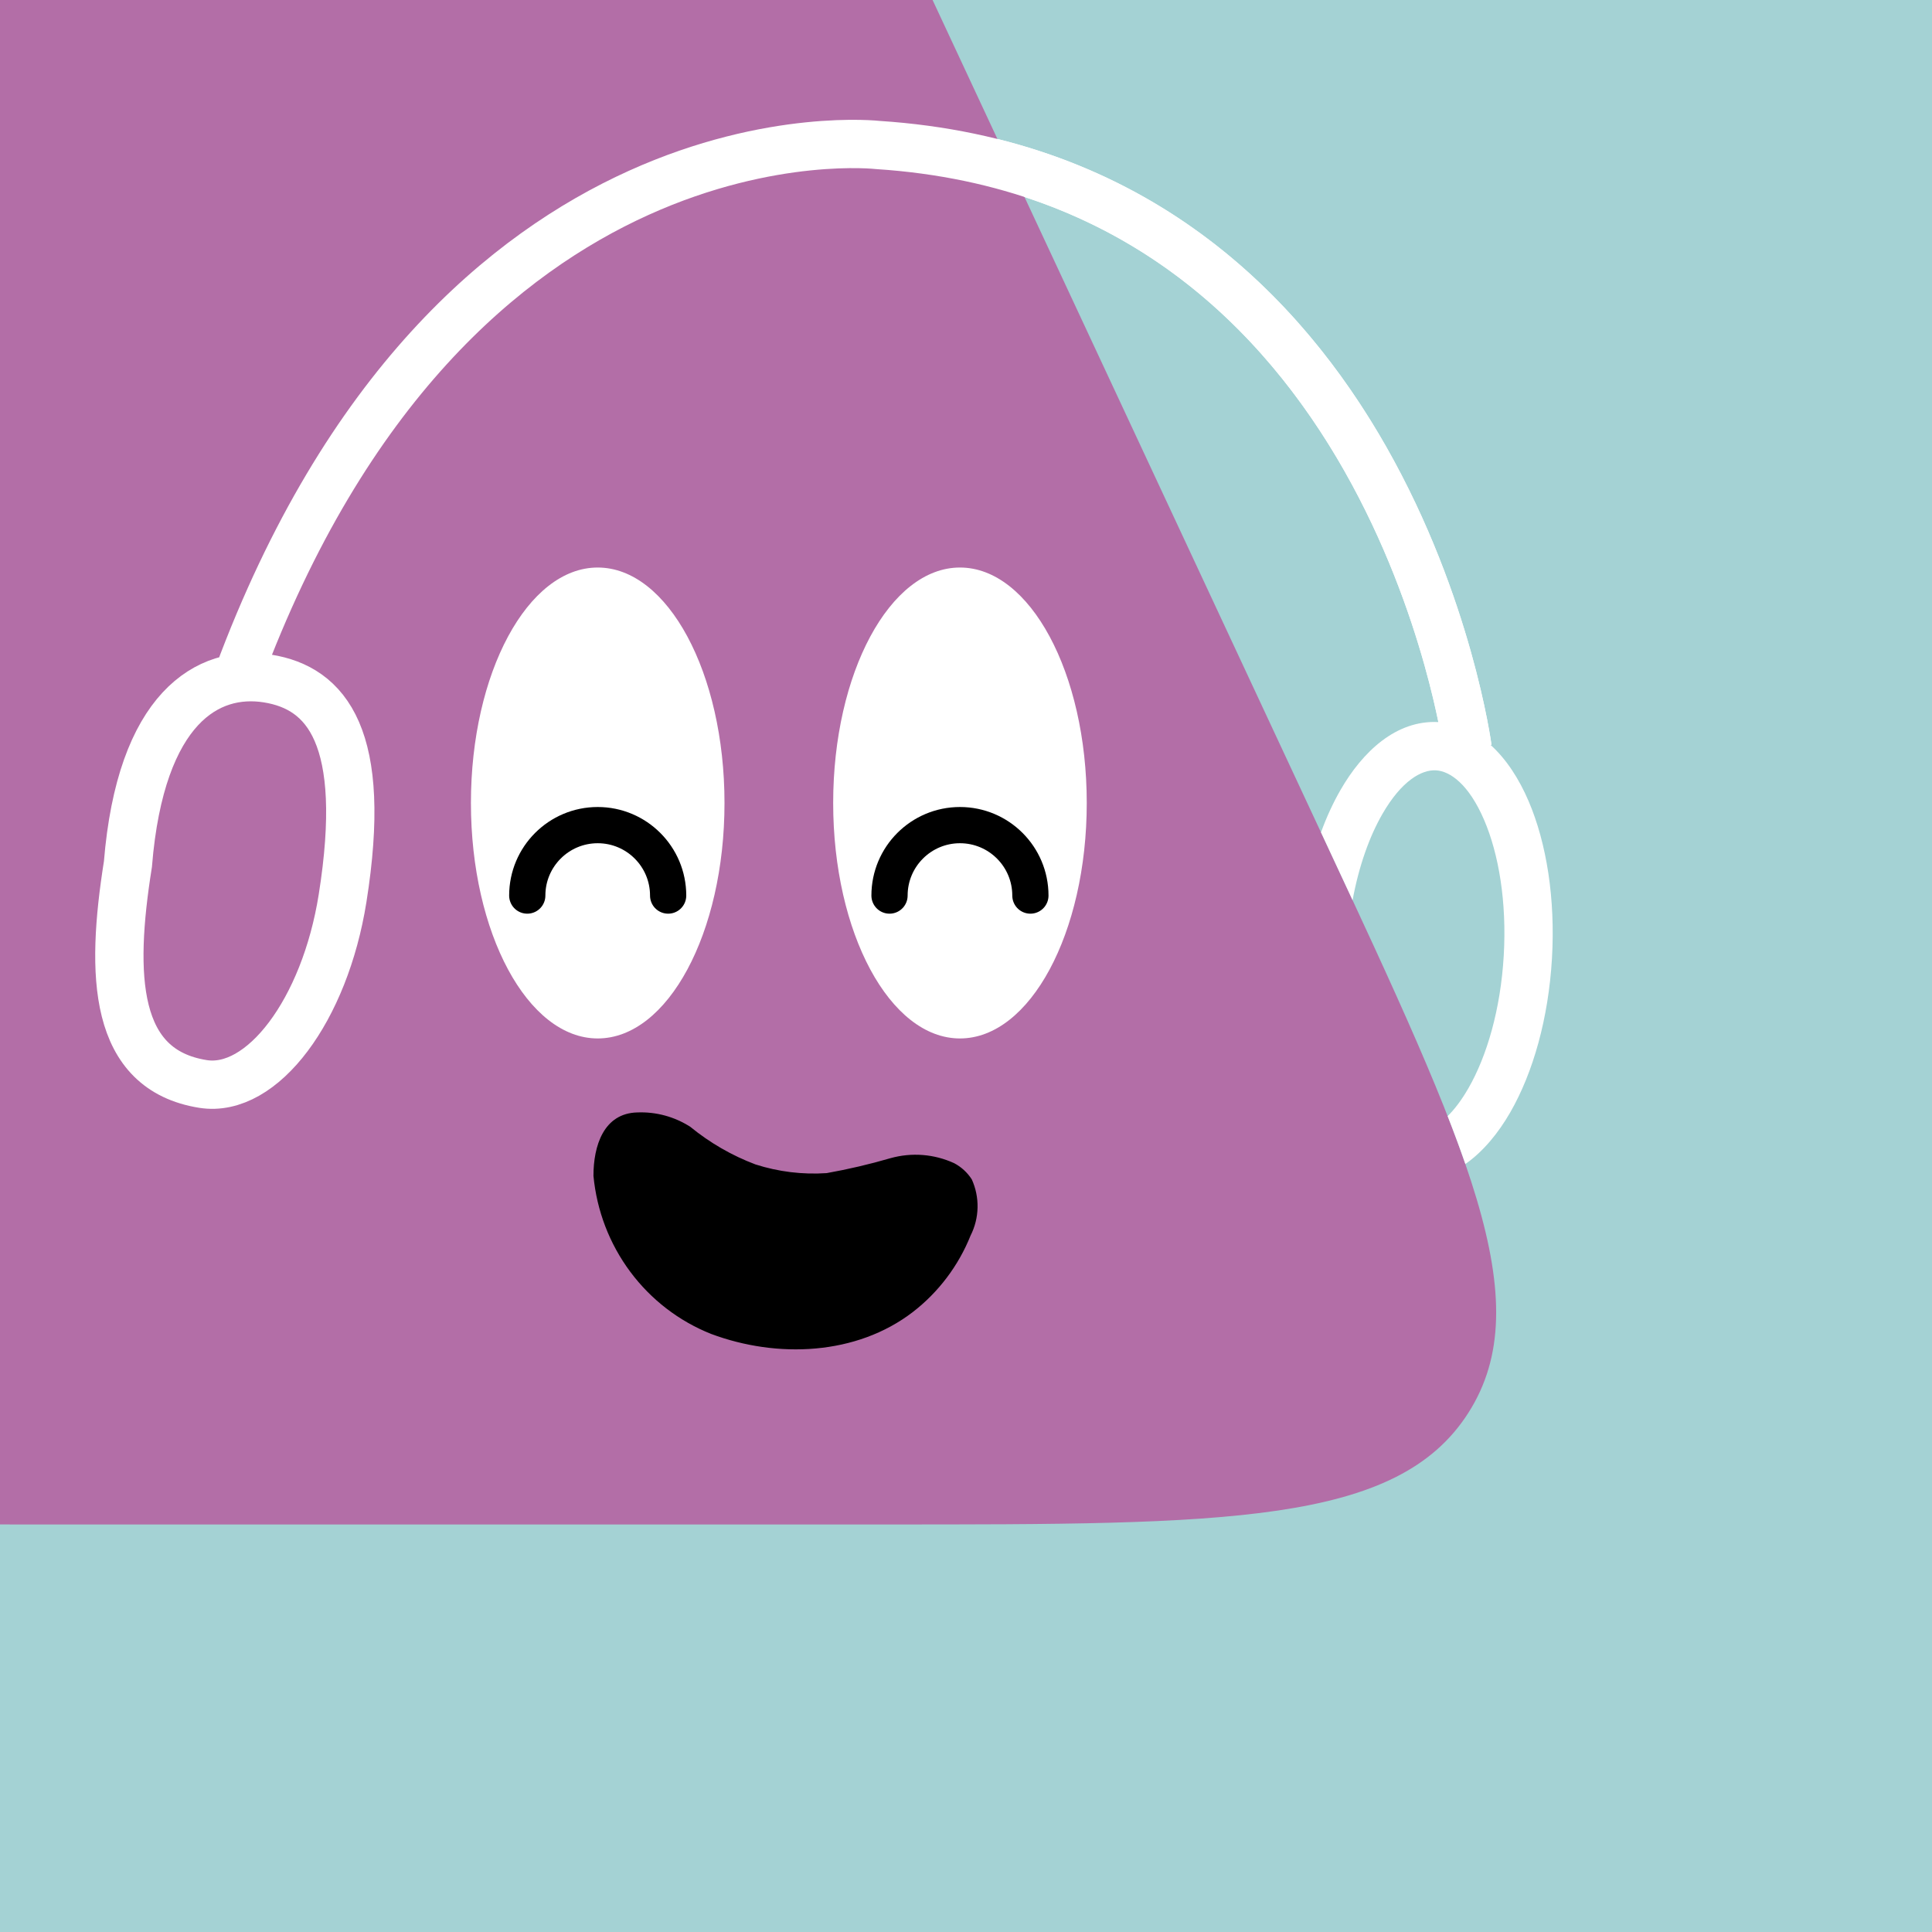
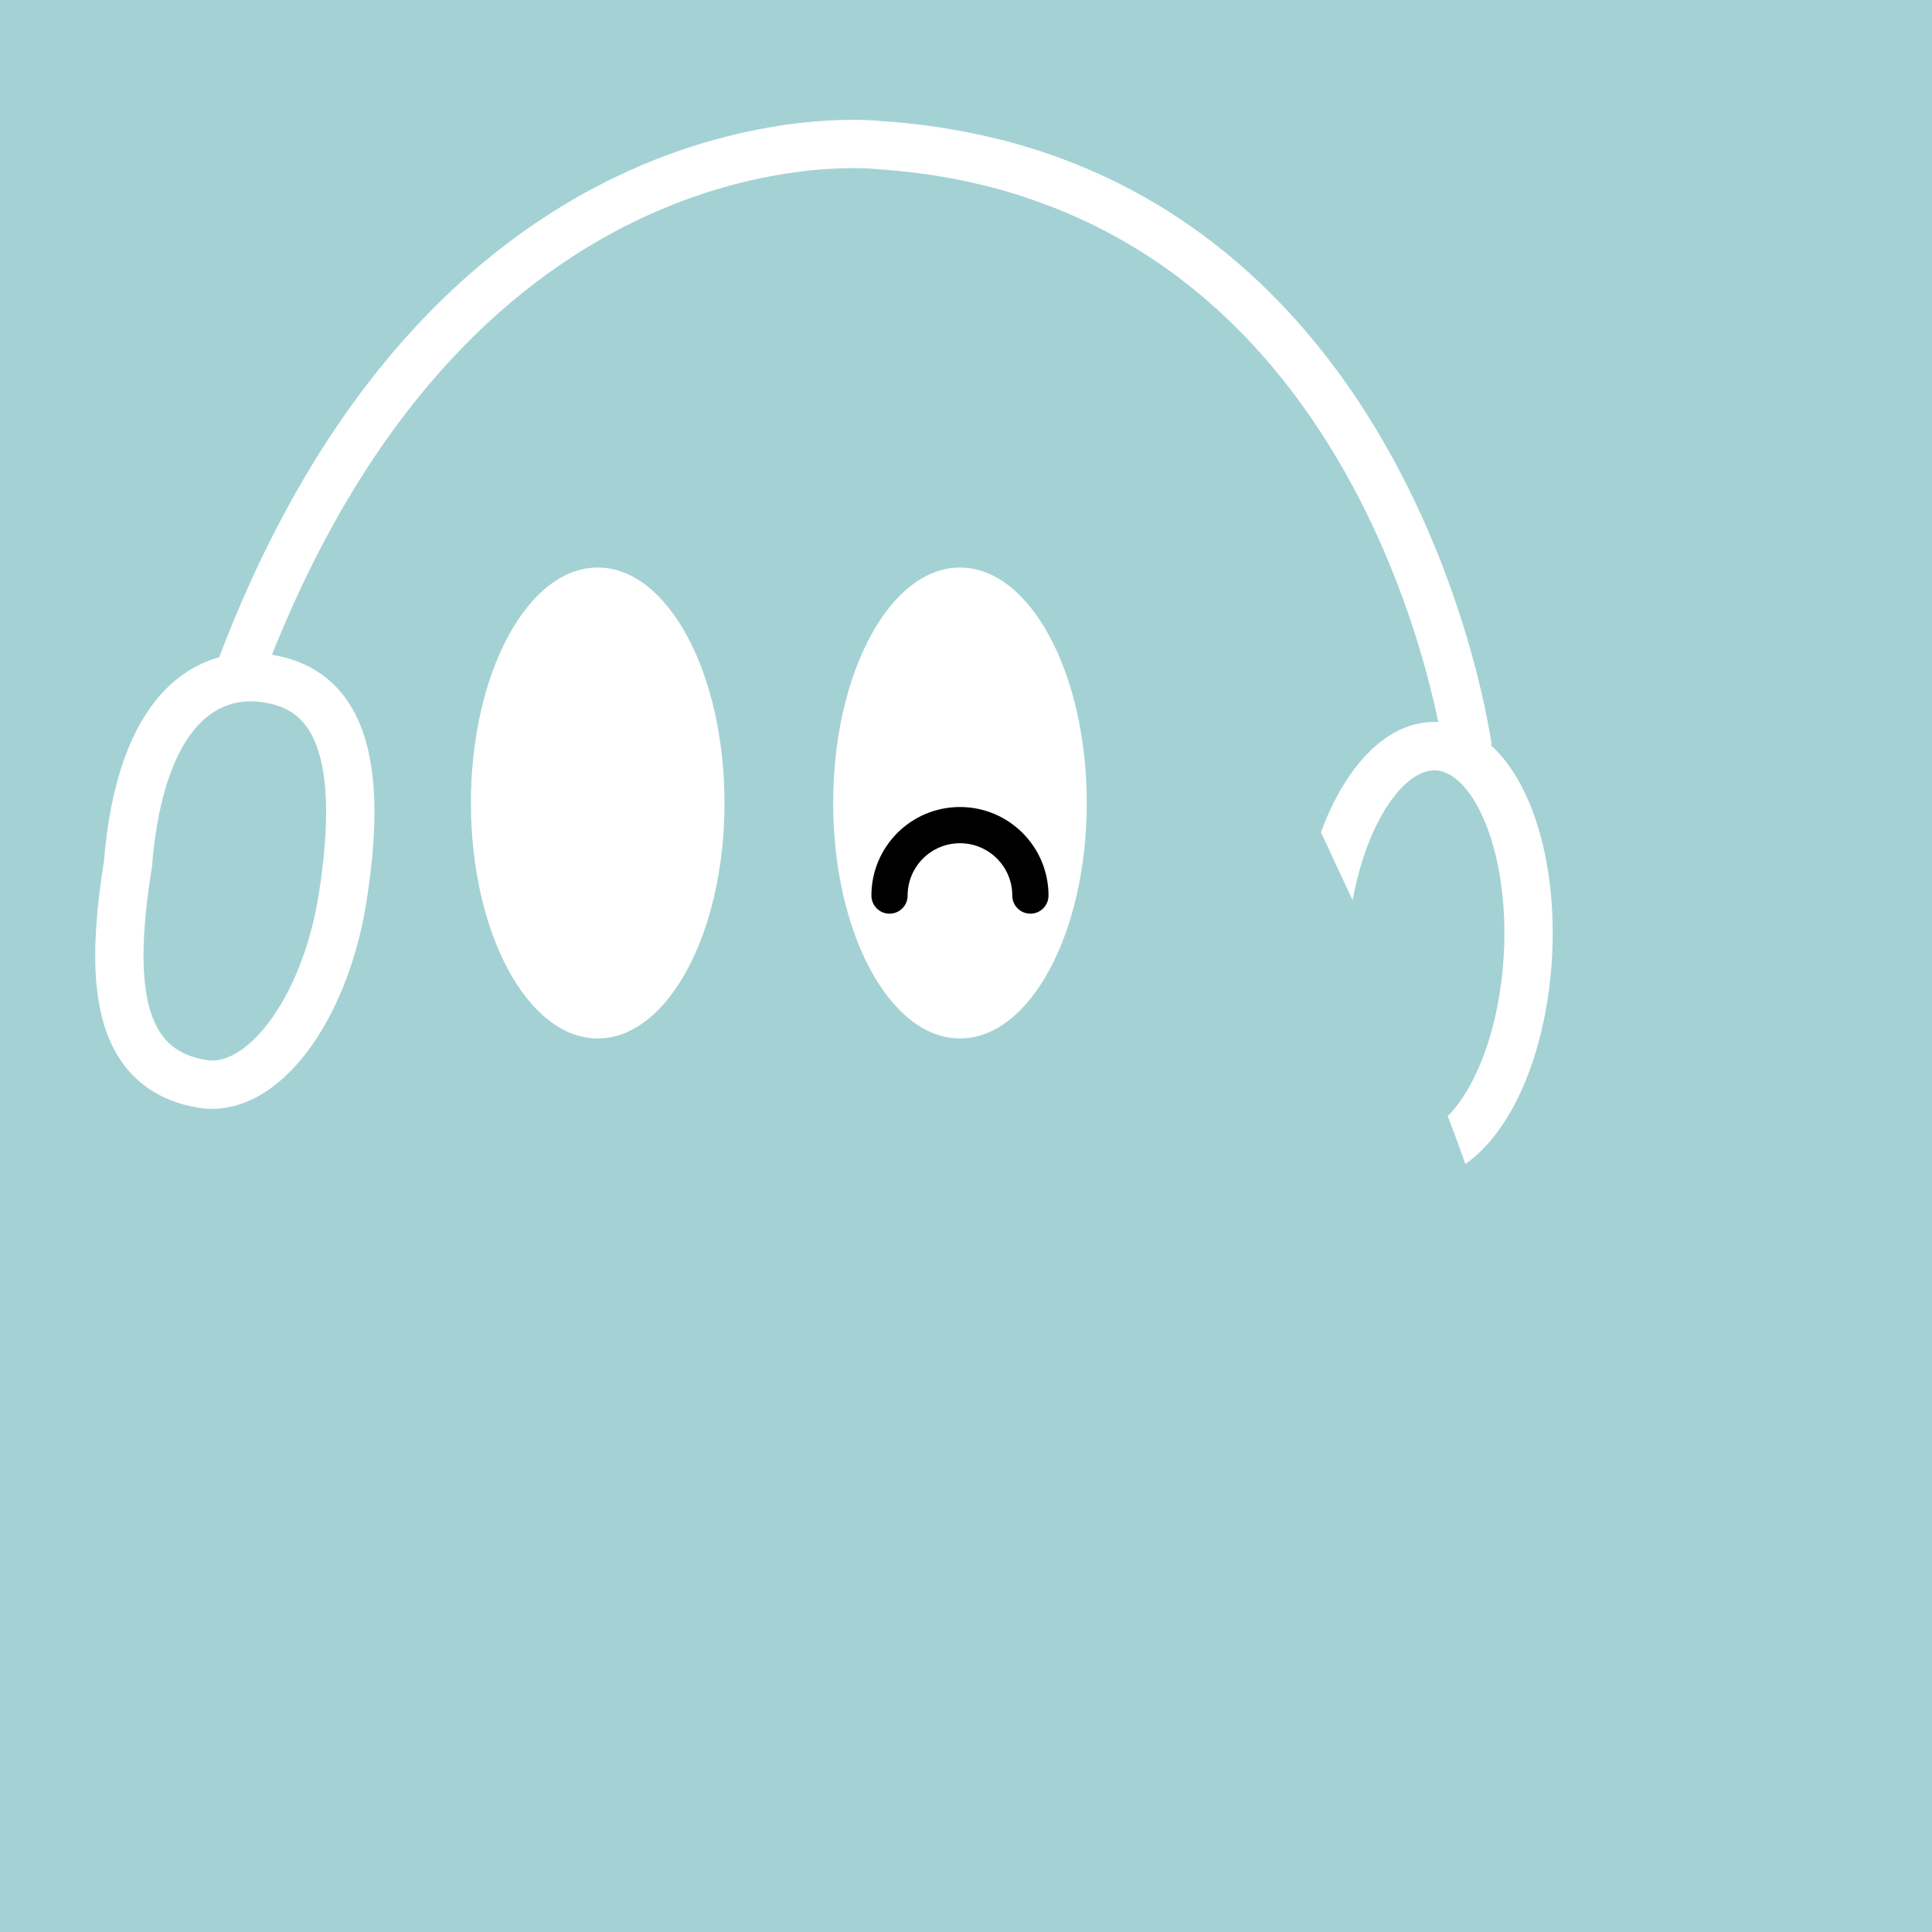
<svg xmlns="http://www.w3.org/2000/svg" width="48" height="48" viewBox="0 0 160 160" fill="none">
  <rect x="0" y="0" width="160" height="160" fill="#333333" stroke="none" />
  <g clip-path="url(#clip0_439_4646)">
    <rect width="160" height="160" fill="#A4D2D4" />
-     <path d="M36.925 -38C46.45 -38 51.214 -38 55.245 -36.112C56.806 -35.381 58.266 -34.451 59.589 -33.345C63.004 -30.491 65.018 -26.175 69.046 -17.542L109.586 69.336C121.532 94.937 127.505 107.738 121.61 116.994C115.715 126.25 101.589 126.25 73.338 126.25H4.028C-23.318 126.25 -36.992 126.25 -42.922 117.277C-48.852 108.303 -43.491 95.725 -32.769 70.568L4.316 -16.451C8.183 -25.525 10.117 -30.062 13.576 -33.077C14.914 -34.243 16.402 -35.226 18 -36C22.129 -38 27.061 -38 36.925 -38Z" fill="#B36EA7" />
  </g>
  <defs>
    <clipPath id="clip0_439_4646">
      <rect width="160" height="160" fill="white" />
    </clipPath>
  </defs>
-   <path d="M49.148 97.382C49.421 100.264 50.475 103.011 52.193 105.319C53.911 107.628 56.228 109.41 58.888 110.469C64.371 112.515 70.923 112.245 75.598 108.656C77.722 107.015 79.374 104.827 80.379 102.323C80.742 101.604 80.94 100.812 80.957 100.006C80.974 99.201 80.811 98.402 80.479 97.671C80.116 97.106 79.615 96.645 79.024 96.332C77.37 95.571 75.503 95.423 73.747 95.915C72.007 96.422 70.241 96.835 68.458 97.153C66.463 97.287 64.463 97.042 62.561 96.432C60.609 95.695 58.788 94.644 57.169 93.319C55.864 92.481 54.336 92.065 52.788 92.127C49.985 92.188 49.143 94.911 49.148 97.382Z" fill="black" />
  <path d="M49.5 86C55.299 86 60 77.27 60 66.5C60 55.73 55.299 47 49.5 47C43.701 47 39 55.73 39 66.5C39 77.27 43.701 86 49.5 86Z" fill="white" />
-   <path d="M55.333 74.167C55.333 70.945 52.721 68.333 49.5 68.333C46.278 68.333 43.666 70.945 43.666 74.167" stroke="black" stroke-width="3" stroke-linecap="round" />
  <path d="M79.5 86C85.299 86 90 77.27 90 66.5C90 55.73 85.299 47 79.5 47C73.701 47 69 55.73 69 66.5C69 77.27 73.701 86 79.5 86Z" fill="white" />
  <path d="M85.333 74.167C85.333 70.945 82.722 68.333 79.5 68.333C76.278 68.333 73.666 70.945 73.666 74.167" stroke="black" stroke-width="3" stroke-linecap="round" />
  <path fill-rule="evenodd" clip-rule="evenodd" d="M121.355 96.4C122.842 95.361 124.095 93.819 125.073 92.12C126.974 88.817 128.237 84.315 128.526 79.385C128.816 74.456 128.089 69.837 126.587 66.334C125.824 64.554 124.776 62.893 123.443 61.691C123.519 61.681 123.519 61.68 123.519 61.68L123.519 61.676L123.517 61.666L123.513 61.634C123.509 61.607 123.503 61.568 123.496 61.519C123.481 61.42 123.46 61.277 123.43 61.094C123.37 60.728 123.278 60.198 123.146 59.528C122.883 58.188 122.46 56.282 121.817 53.993C120.533 49.419 118.364 43.277 114.819 37.03C108.831 26.478 98.852 15.547 82.601 11.507L84.844 16.313C97.891 20.582 106.141 29.842 111.34 39.004C114.683 44.895 116.743 50.717 117.966 55.074C118.499 56.974 118.872 58.589 119.121 59.8C115.632 59.615 112.844 62.244 111.016 65.42C110.407 66.476 109.864 67.656 109.398 68.933L109.586 69.336C110.426 71.136 111.236 72.874 112.015 74.551C112.535 71.725 113.412 69.274 114.482 67.415C116.08 64.64 117.744 63.726 118.924 63.796C120.103 63.865 121.649 64.967 122.911 67.91C124.12 70.73 124.794 74.707 124.533 79.151C124.272 83.595 123.137 87.466 121.606 90.125C121.033 91.12 120.452 91.876 119.887 92.433C120.427 93.812 120.917 95.133 121.355 96.4Z" fill="white" />
  <path d="M121.537 61.946C121.537 61.946 115.261 14.782 72.708 12.009C72.708 12.009 37.532 7.926 19.712 55.965M28.37 74.394C26.895 83.666 21.719 90.55 16.811 89.769C9.404 88.59 9.118 80.838 10.594 71.566C11.649 58.57 17.244 55.41 22.153 56.191C27.062 56.972 30.491 61.062 28.37 74.394Z" stroke="white" stroke-width="4" stroke-miterlimit="10" />
</svg>